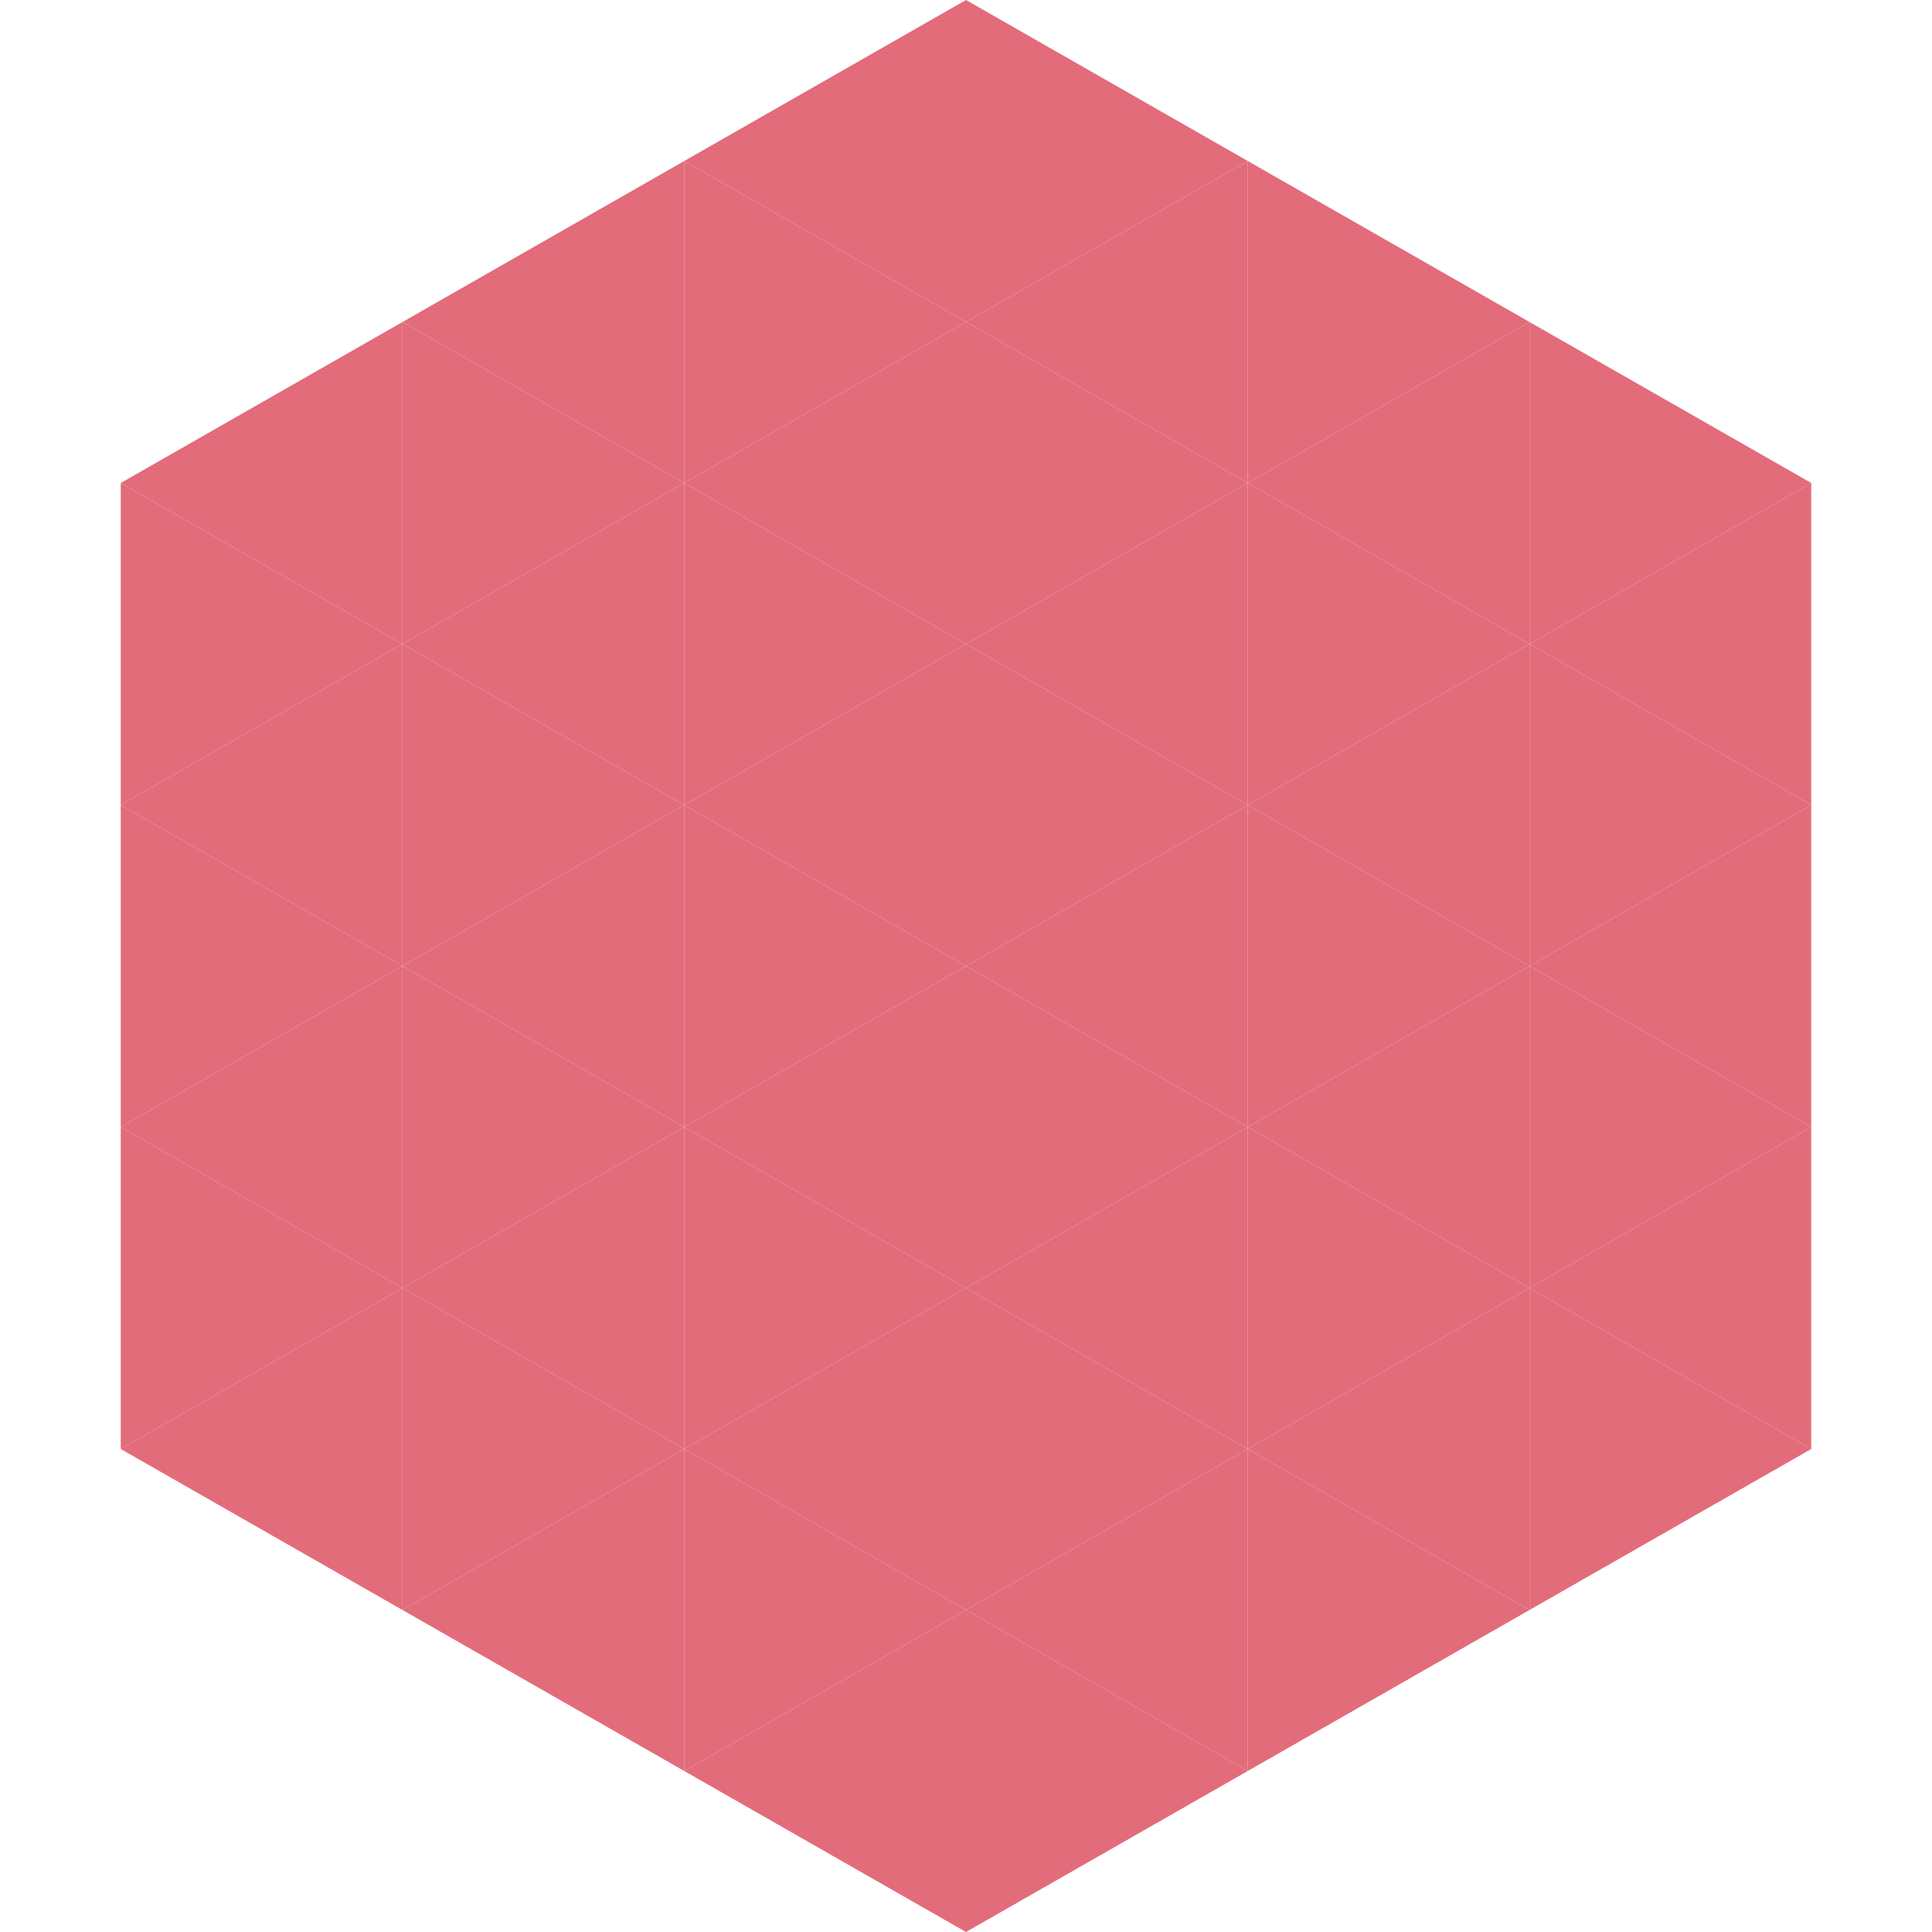
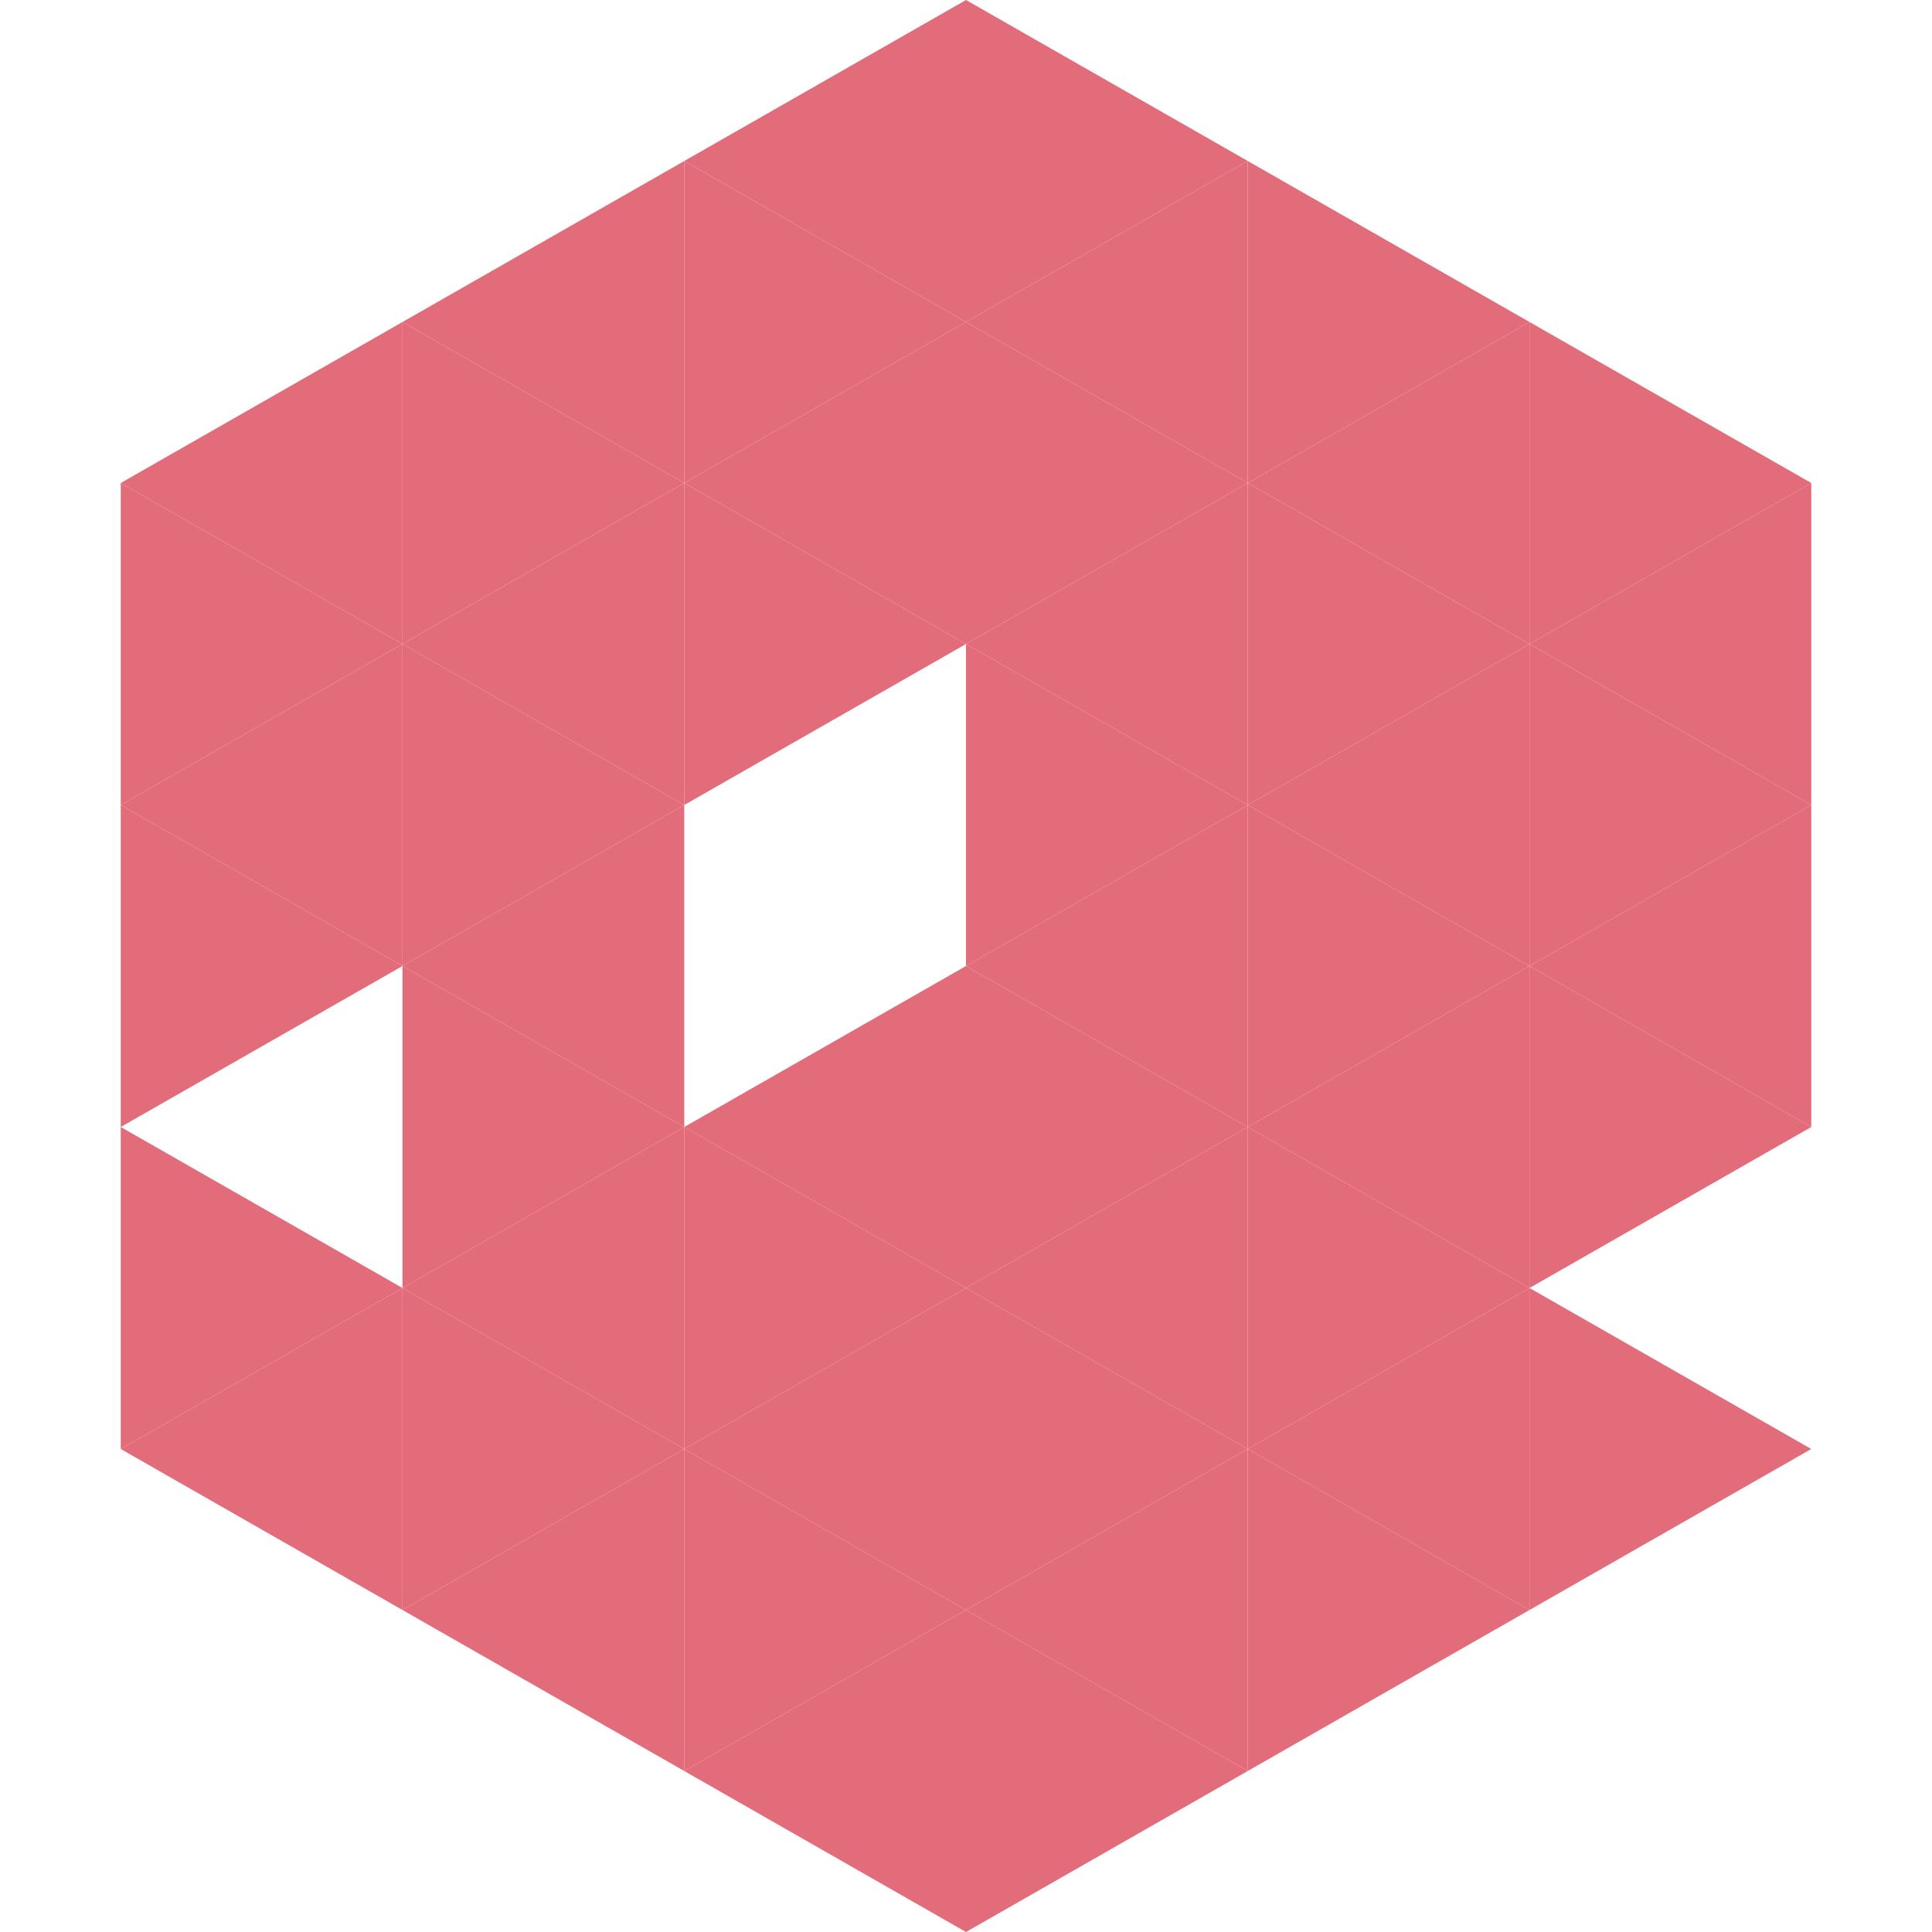
<svg xmlns="http://www.w3.org/2000/svg" width="240" height="240">
  <polygon points="50,40 15,60 50,80" style="fill:rgb(226,108,122)" />
  <polygon points="190,40 225,60 190,80" style="fill:rgb(226,108,122)" />
  <polygon points="15,60 50,80 15,100" style="fill:rgb(226,108,122)" />
  <polygon points="225,60 190,80 225,100" style="fill:rgb(226,108,122)" />
  <polygon points="50,80 15,100 50,120" style="fill:rgb(226,108,122)" />
  <polygon points="190,80 225,100 190,120" style="fill:rgb(226,108,122)" />
  <polygon points="15,100 50,120 15,140" style="fill:rgb(226,108,122)" />
  <polygon points="225,100 190,120 225,140" style="fill:rgb(226,108,122)" />
-   <polygon points="50,120 15,140 50,160" style="fill:rgb(226,108,122)" />
  <polygon points="190,120 225,140 190,160" style="fill:rgb(226,108,122)" />
  <polygon points="15,140 50,160 15,180" style="fill:rgb(226,108,122)" />
-   <polygon points="225,140 190,160 225,180" style="fill:rgb(226,108,122)" />
  <polygon points="50,160 15,180 50,200" style="fill:rgb(226,108,122)" />
  <polygon points="190,160 225,180 190,200" style="fill:rgb(226,108,122)" />
-   <polygon points="15,180 50,200 15,220" style="fill:rgb(255,255,255); fill-opacity:0" />
  <polygon points="225,180 190,200 225,220" style="fill:rgb(255,255,255); fill-opacity:0" />
  <polygon points="50,0 85,20 50,40" style="fill:rgb(255,255,255); fill-opacity:0" />
  <polygon points="190,0 155,20 190,40" style="fill:rgb(255,255,255); fill-opacity:0" />
  <polygon points="85,20 50,40 85,60" style="fill:rgb(226,108,122)" />
  <polygon points="155,20 190,40 155,60" style="fill:rgb(226,108,122)" />
  <polygon points="50,40 85,60 50,80" style="fill:rgb(226,108,122)" />
  <polygon points="190,40 155,60 190,80" style="fill:rgb(226,108,122)" />
  <polygon points="85,60 50,80 85,100" style="fill:rgb(226,108,122)" />
  <polygon points="155,60 190,80 155,100" style="fill:rgb(226,108,122)" />
  <polygon points="50,80 85,100 50,120" style="fill:rgb(226,108,122)" />
  <polygon points="190,80 155,100 190,120" style="fill:rgb(226,108,122)" />
  <polygon points="85,100 50,120 85,140" style="fill:rgb(226,108,122)" />
  <polygon points="155,100 190,120 155,140" style="fill:rgb(226,108,122)" />
  <polygon points="50,120 85,140 50,160" style="fill:rgb(226,108,122)" />
  <polygon points="190,120 155,140 190,160" style="fill:rgb(226,108,122)" />
  <polygon points="85,140 50,160 85,180" style="fill:rgb(226,108,122)" />
  <polygon points="155,140 190,160 155,180" style="fill:rgb(226,108,122)" />
  <polygon points="50,160 85,180 50,200" style="fill:rgb(226,108,122)" />
  <polygon points="190,160 155,180 190,200" style="fill:rgb(226,108,122)" />
  <polygon points="85,180 50,200 85,220" style="fill:rgb(226,108,122)" />
  <polygon points="155,180 190,200 155,220" style="fill:rgb(226,108,122)" />
  <polygon points="120,0 85,20 120,40" style="fill:rgb(226,108,122)" />
  <polygon points="120,0 155,20 120,40" style="fill:rgb(226,108,122)" />
  <polygon points="85,20 120,40 85,60" style="fill:rgb(226,108,122)" />
  <polygon points="155,20 120,40 155,60" style="fill:rgb(226,108,122)" />
  <polygon points="120,40 85,60 120,80" style="fill:rgb(226,108,122)" />
  <polygon points="120,40 155,60 120,80" style="fill:rgb(226,108,122)" />
  <polygon points="85,60 120,80 85,100" style="fill:rgb(226,108,122)" />
  <polygon points="155,60 120,80 155,100" style="fill:rgb(226,108,122)" />
-   <polygon points="120,80 85,100 120,120" style="fill:rgb(226,108,122)" />
  <polygon points="120,80 155,100 120,120" style="fill:rgb(226,108,122)" />
-   <polygon points="85,100 120,120 85,140" style="fill:rgb(226,108,122)" />
  <polygon points="155,100 120,120 155,140" style="fill:rgb(226,108,122)" />
  <polygon points="120,120 85,140 120,160" style="fill:rgb(226,108,122)" />
  <polygon points="120,120 155,140 120,160" style="fill:rgb(226,108,122)" />
  <polygon points="85,140 120,160 85,180" style="fill:rgb(226,108,122)" />
  <polygon points="155,140 120,160 155,180" style="fill:rgb(226,108,122)" />
  <polygon points="120,160 85,180 120,200" style="fill:rgb(226,108,122)" />
  <polygon points="120,160 155,180 120,200" style="fill:rgb(226,108,122)" />
  <polygon points="85,180 120,200 85,220" style="fill:rgb(226,108,122)" />
  <polygon points="155,180 120,200 155,220" style="fill:rgb(226,108,122)" />
  <polygon points="120,200 85,220 120,240" style="fill:rgb(226,108,122)" />
  <polygon points="120,200 155,220 120,240" style="fill:rgb(226,108,122)" />
  <polygon points="85,220 120,240 85,260" style="fill:rgb(255,255,255); fill-opacity:0" />
  <polygon points="155,220 120,240 155,260" style="fill:rgb(255,255,255); fill-opacity:0" />
</svg>